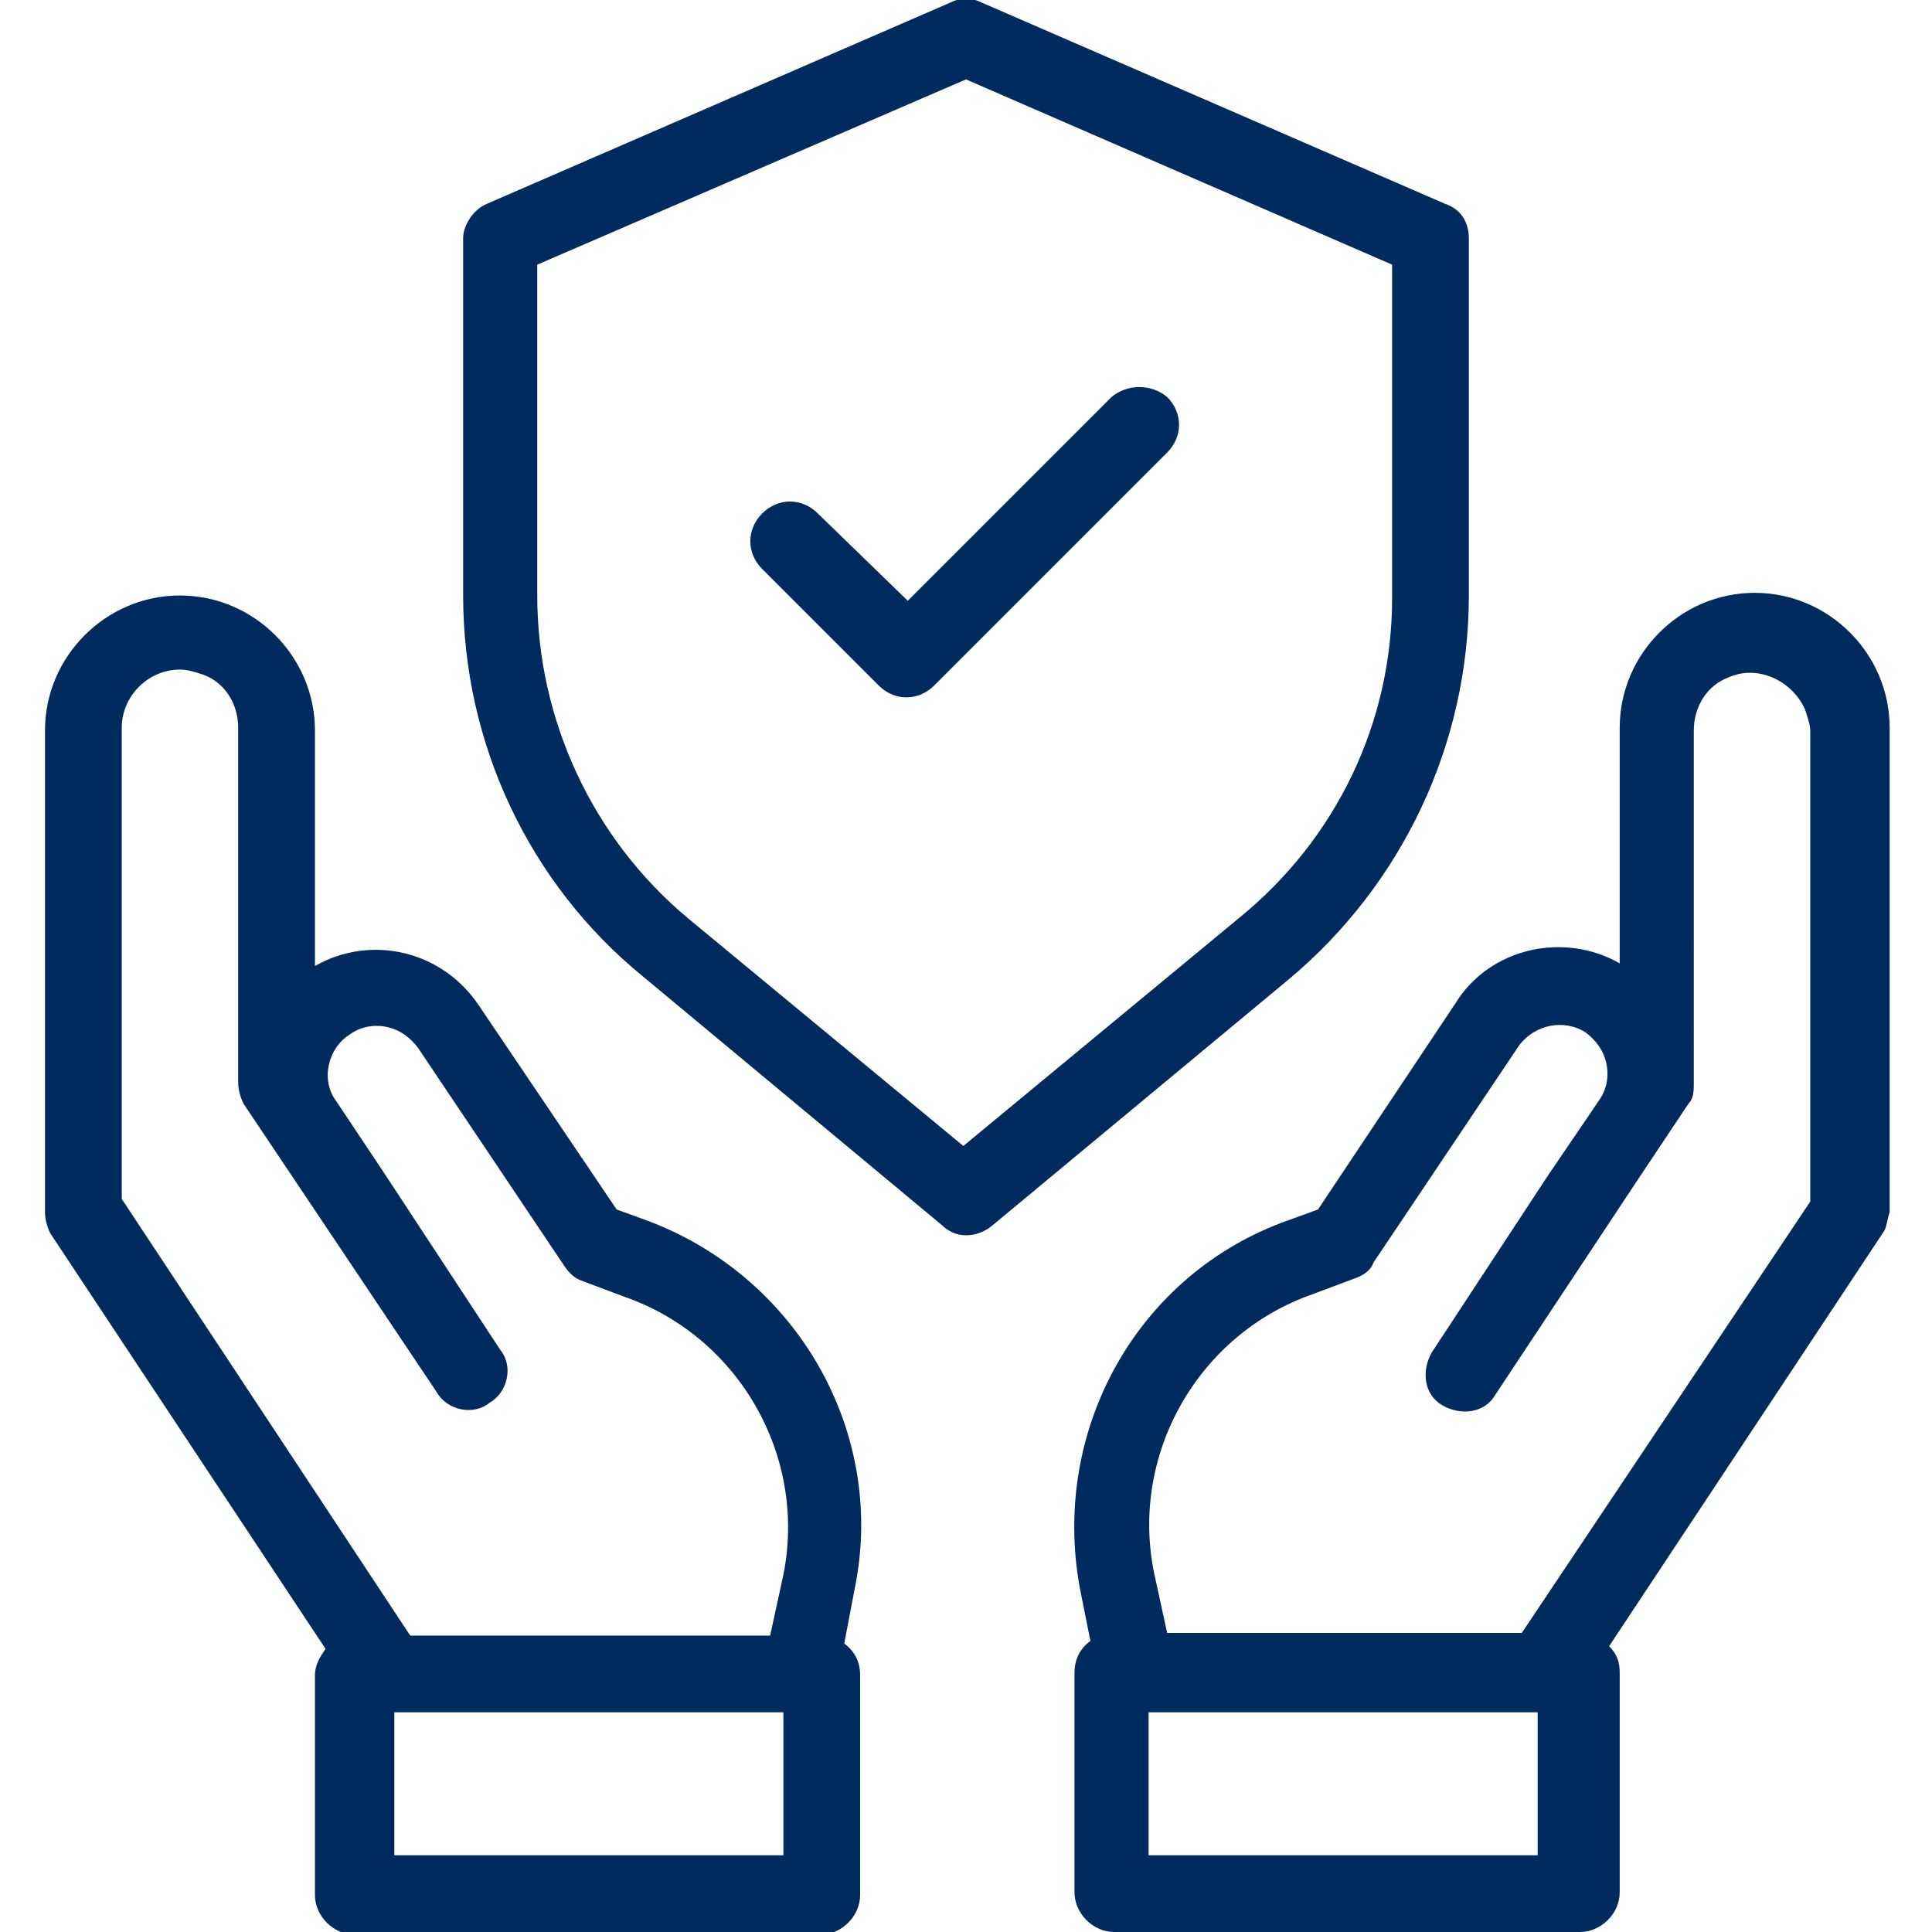
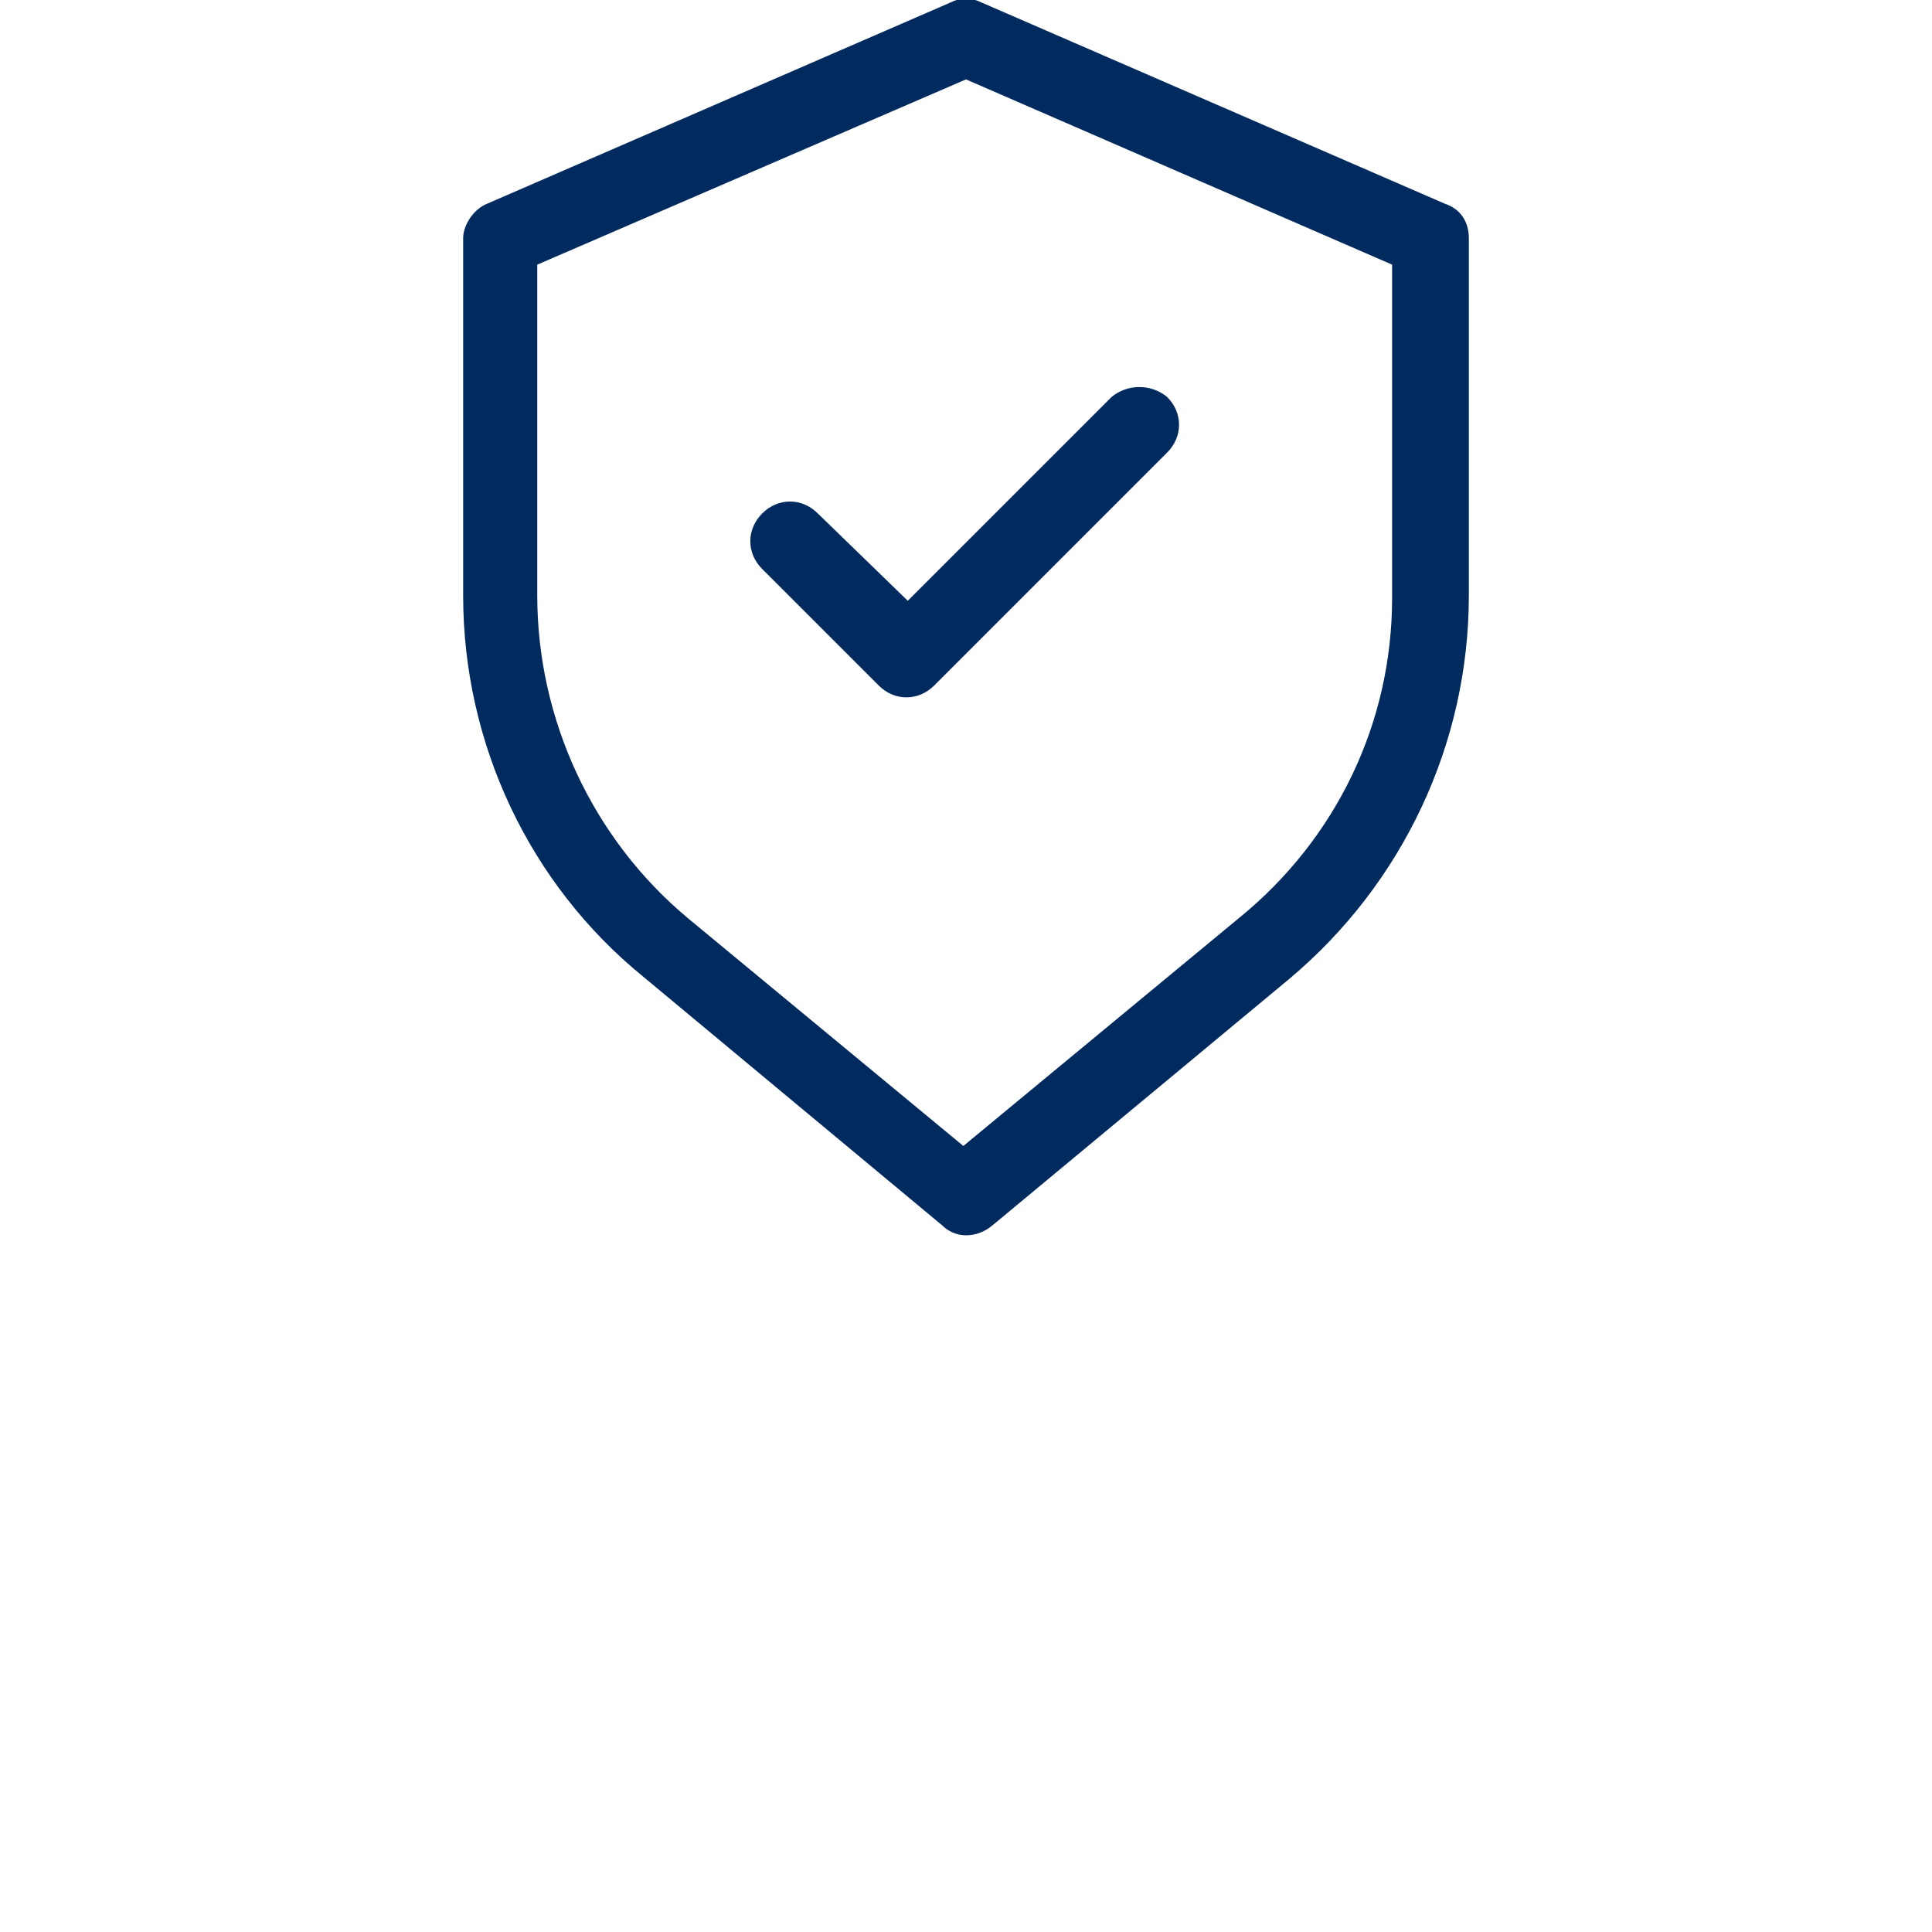
<svg xmlns="http://www.w3.org/2000/svg" version="1.1" id="Layer_1" x="0px" y="0px" width="73px" height="73px" viewBox="0 0 73 73" style="enable-background:new 0 0 73 73;" xml:space="preserve">
  <style type="text/css">
	.st0{fill:#012A5E;}
</style>
  <g id="Layer_2_00000088813355777542773800000009290609997524165548_">
-     <path class="st0" d="M71.4,45.8V27.5c0-2.8-2.3-5.1-5.1-5.1c-2.8,0-5.1,2.3-5.1,5.1v8.9c-2.1-1.2-4.9-0.6-6.2,1.5l-5.2,7.8   l-1.1,0.4c-5.7,2-9,7.9-7.9,13.9l0.4,2c-0.4,0.3-0.6,0.7-0.6,1.2v8.3c0,0.8,0.7,1.5,1.5,1.5h17.6c0.8,0,1.5-0.7,1.5-1.5v-8.3   c0-0.4-0.1-0.7-0.4-1l10.4-15.7C71.3,46.3,71.3,46.1,71.4,45.8L71.4,45.8z M58.1,70.1H43.4v-5.4h14.7V70.1z M57.5,61.7L57.5,61.7   l-13.4,0l-0.5-2.3c-0.9-4.5,1.7-9,6-10.5l1.6-0.6c0.3-0.1,0.6-0.3,0.7-0.6l5.5-8.2c0.6-0.8,1.7-1,2.5-0.5c0.4,0.3,0.7,0.7,0.8,1.2   c0.1,0.5,0,1-0.3,1.4l-0.2,0.3l-1.7,2.5l-4.4,6.7c-0.4,0.7-0.3,1.6,0.4,2c0.7,0.4,1.6,0.3,2-0.4l5.3-8l1-1.5l1-1.5   c0.2-0.2,0.2-0.5,0.2-0.8V27.6c0-0.9,0.5-1.7,1.3-2c1.1-0.5,2.4,0.1,2.9,1.2c0.1,0.3,0.2,0.6,0.2,0.8v17.8L57.5,61.7z" />
-     <path class="st0" d="M32.3,60c1.2-5.9-2.2-11.8-7.9-13.9l-1.1-0.4L18.1,38c-1.4-2.1-4.1-2.7-6.2-1.5v-8.9c0-2.8-2.3-5.1-5.1-5.1   s-5.1,2.3-5.1,5.1v18.2c0,0.3,0.1,0.6,0.2,0.8l10.4,15.7c-0.2,0.3-0.4,0.6-0.4,1v8.3c0,0.8,0.7,1.5,1.5,1.5H31   c0.8,0,1.5-0.7,1.5-1.5v-8.3c0-0.5-0.2-0.9-0.6-1.2L32.3,60z M4.6,45.3V27.5c0-1.2,1-2.2,2.2-2.2c0.3,0,0.6,0.1,0.9,0.2   c0.8,0.3,1.3,1.1,1.3,2v13.4c0,0.3,0.1,0.6,0.2,0.8l7.3,10.9c0.4,0.7,1.4,0.9,2,0.4c0.7-0.4,0.9-1.4,0.4-2l-4.4-6.7l-1.8-2.7   c-0.6-0.8-0.3-2,0.5-2.5c0,0,0,0,0,0c0.4-0.3,0.9-0.4,1.4-0.3c0.5,0.1,0.9,0.4,1.2,0.8l5.5,8.2c0.2,0.3,0.4,0.5,0.7,0.6l1.6,0.6   c4.3,1.5,6.9,6,6,10.5l-0.5,2.3H15.5v0L4.6,45.3z M29.6,70.1H14.9v-5.4h14.7V70.1z" />
    <path class="st0" d="M55.5,22.5V9c0-0.6-0.3-1.1-0.9-1.3L37.1,0.1c-0.4-0.2-0.8-0.2-1.2,0L18.4,7.7c-0.5,0.2-0.9,0.8-0.9,1.3v13.5   c0,5.6,2.5,10.9,6.8,14.4l11.3,9.4c0.5,0.5,1.3,0.5,1.9,0L48.7,37C53,33.4,55.5,28.1,55.5,22.5z M46.8,34.7l-10.4,8.6l-10.4-8.6   c-3.6-3-5.7-7.5-5.7-12.2V10L36.5,3L52.6,10v12.6C52.6,27.3,50.5,31.7,46.8,34.7z" />
    <path class="st0" d="M42,15l-7.7,7.7l-3.4-3.3c-0.6-0.6-1.5-0.6-2.1,0s-0.6,1.5,0,2.1l4.4,4.4c0.6,0.6,1.5,0.6,2.1,0c0,0,0,0,0,0   l8.8-8.8c0.6-0.6,0.6-1.5,0-2.1C43.5,14.5,42.6,14.5,42,15L42,15z" />
  </g>
</svg>